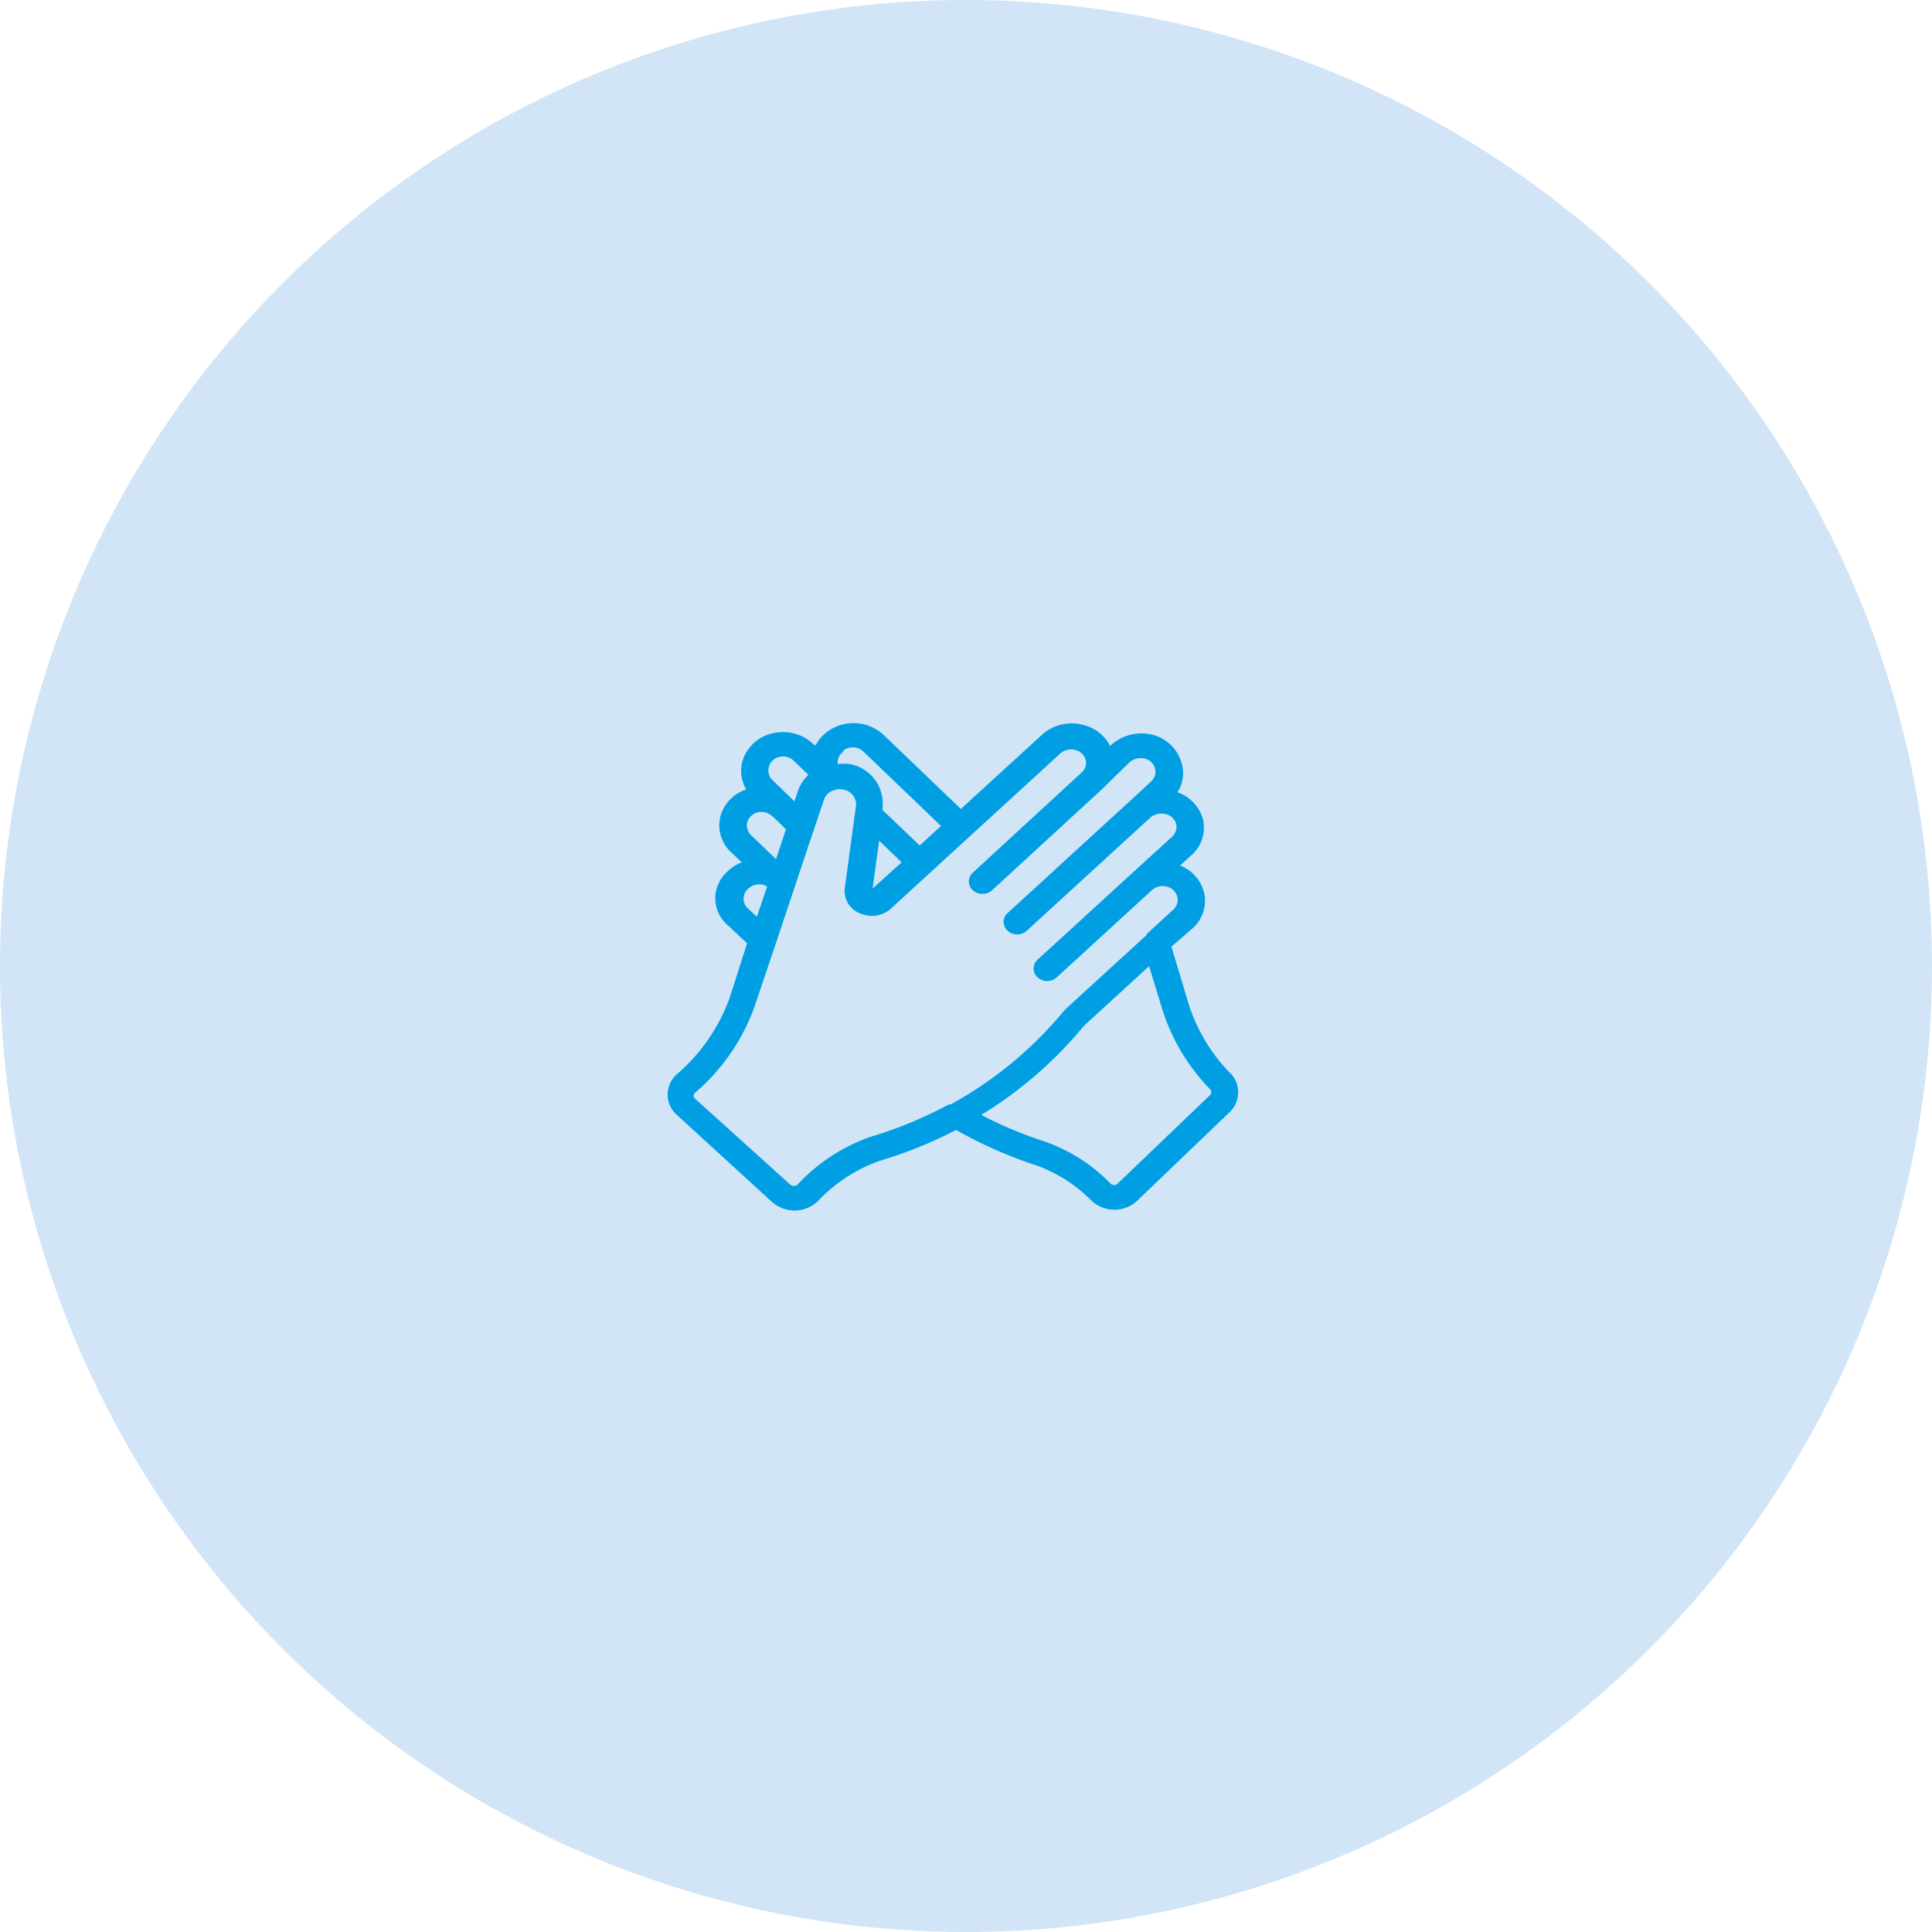
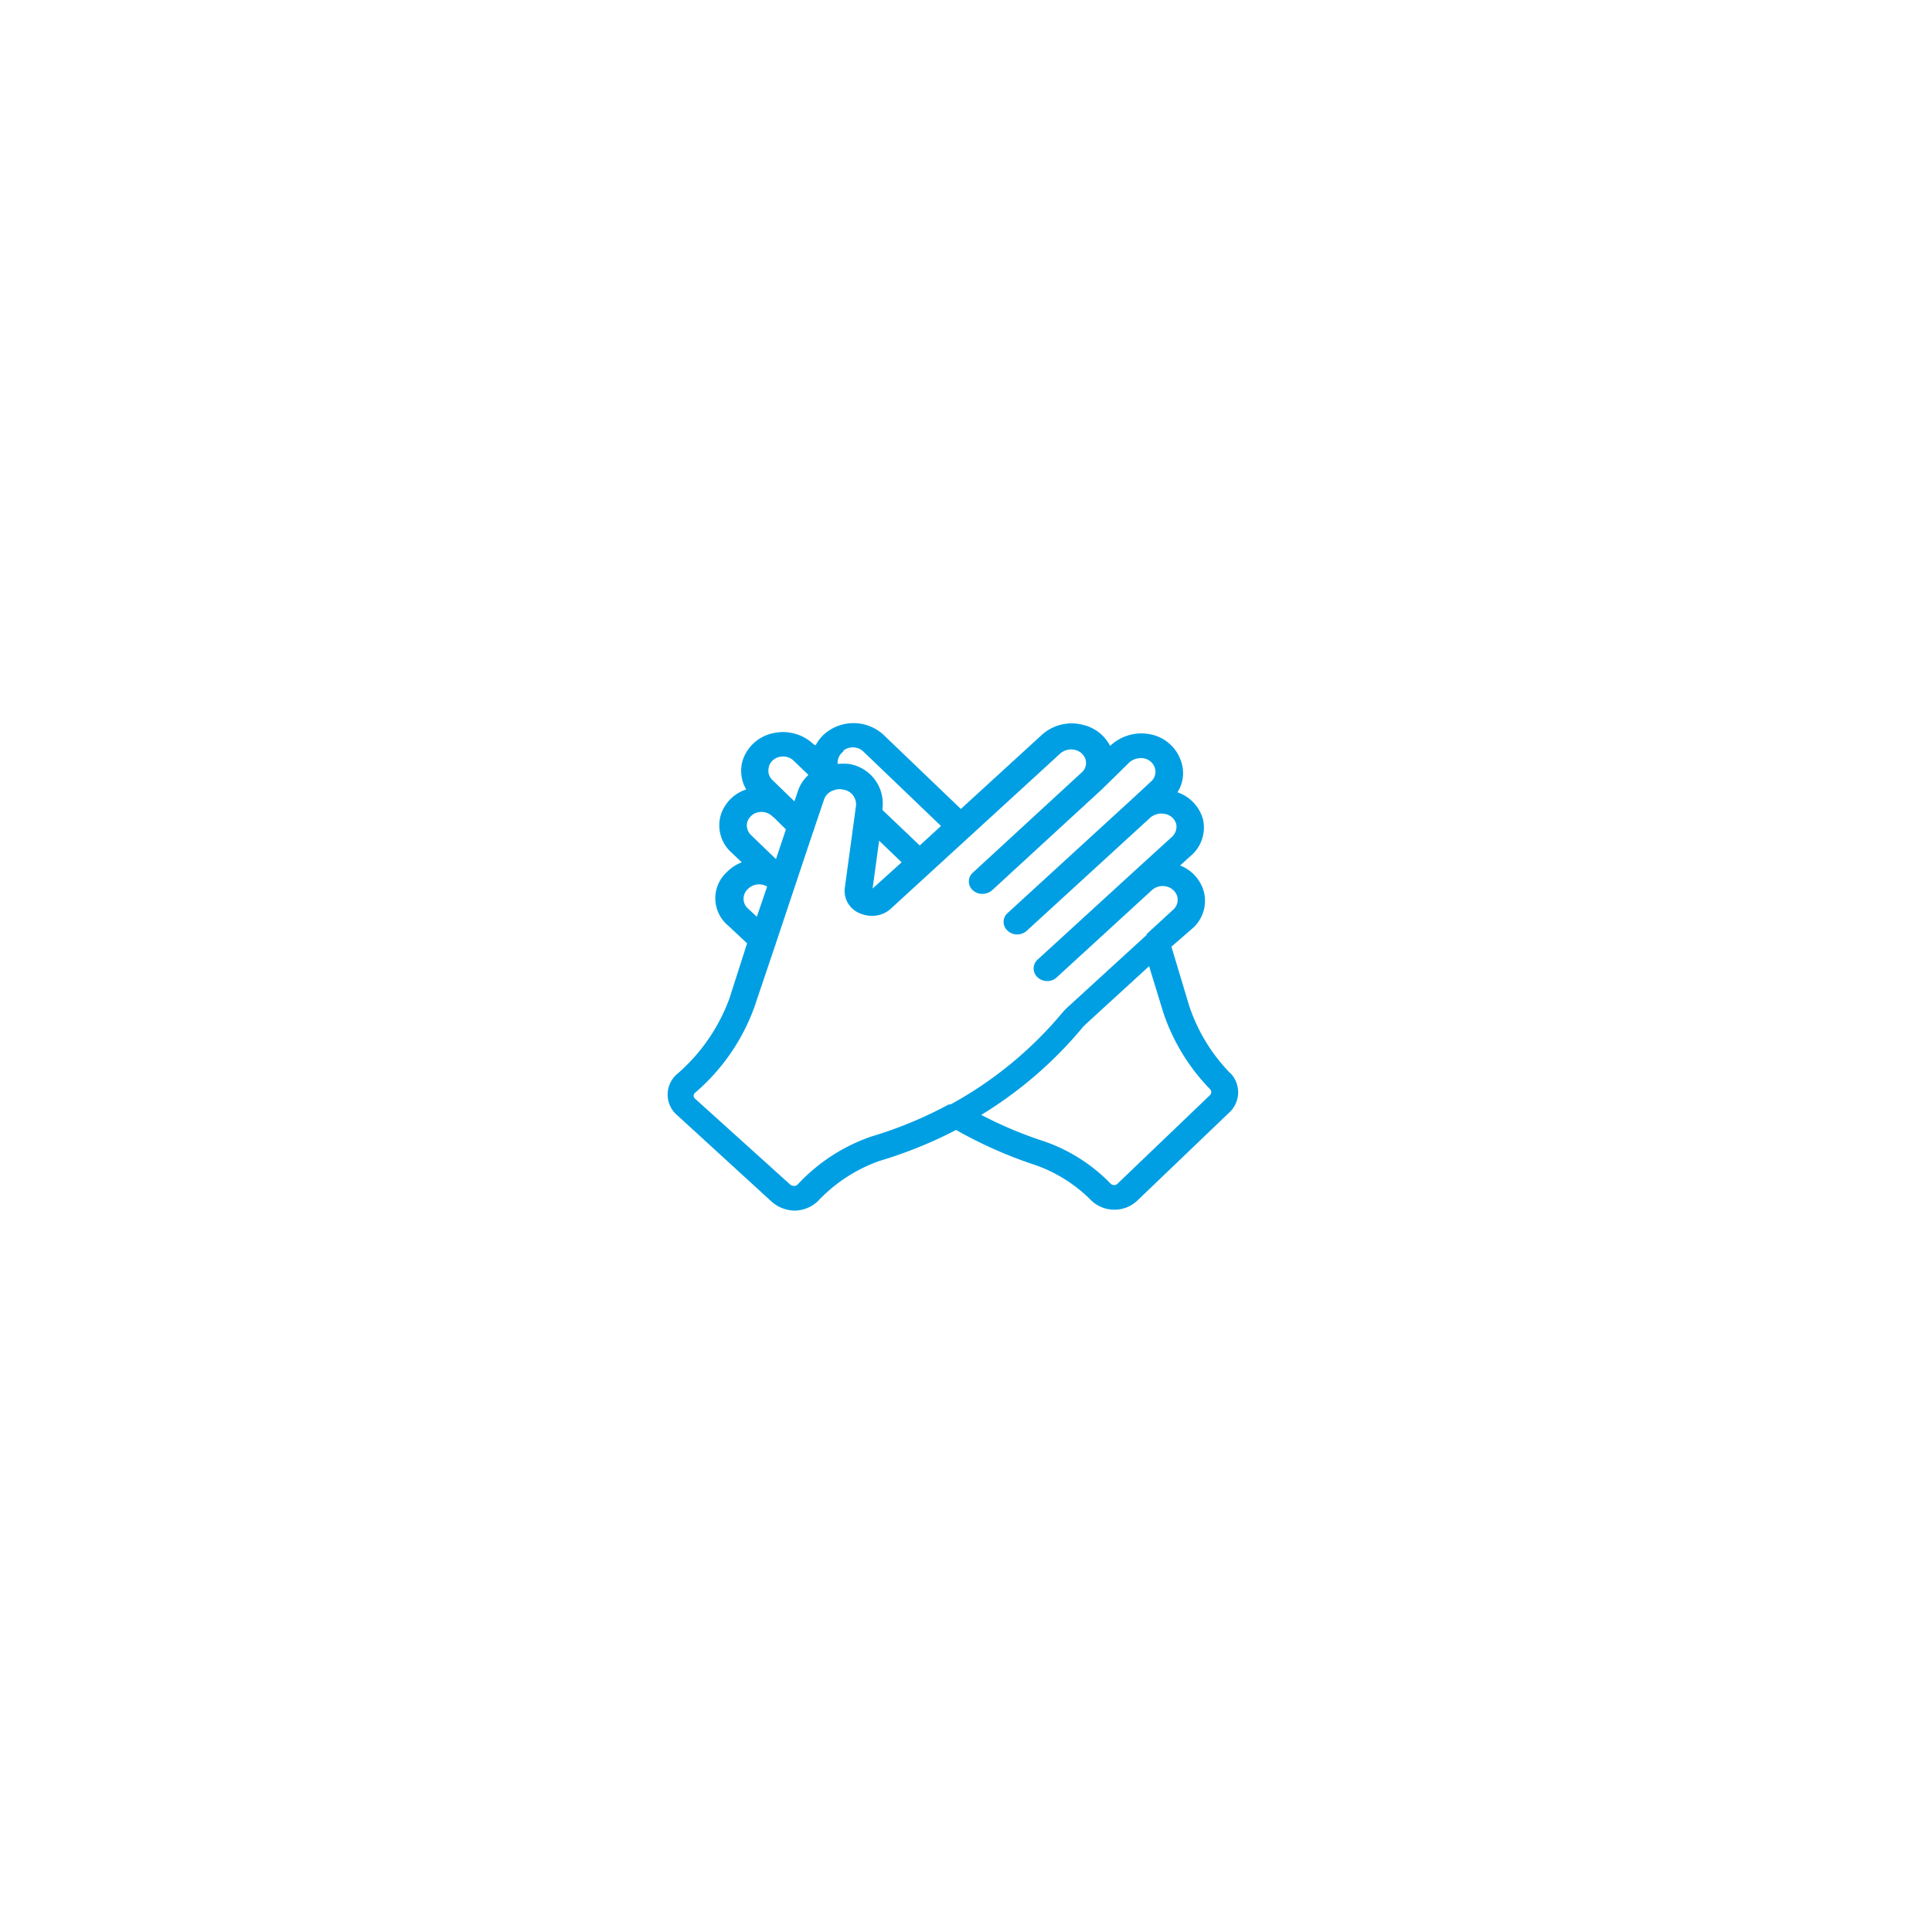
<svg xmlns="http://www.w3.org/2000/svg" id="Laag_4" data-name="Laag 4" viewBox="0 0 109 109">
  <defs>
    <style>.cls-1{fill:#d1e5f7;}.cls-2{fill:#009fe3;}</style>
  </defs>
  <title>handjes</title>
-   <path class="cls-1" d="M54.5,109A54.5,54.5,0,1,0,0,54.5,54.5,54.5,0,0,0,54.5,109" />
  <path class="cls-2" d="M61.05,58h0a2.39,2.39,0,0,1,.22-.23l3.56-3.26.79,2.58h0a11.33,11.33,0,0,0,2.64,4.35.24.24,0,0,1,0,.35h0l-5.22,5a.26.26,0,0,1-.19.07.27.27,0,0,1-.19-.08,9.58,9.58,0,0,0-3.73-2.38,22.84,22.84,0,0,1-3.57-1.5A23,23,0,0,0,61.05,58M45,66.83h0a.3.3,0,0,1-.2.08.36.36,0,0,1-.23-.09L39.23,62a.25.25,0,0,1-.1-.18.27.27,0,0,1,.11-.19h0a11.51,11.51,0,0,0,3.32-4.81h0l1.16-3.44a.88.88,0,0,0,.05-.15l2.1-6.29a.58.58,0,0,0,.06-.17l.56-1.66a.82.82,0,0,1,.48-.5l.18-.06a.89.89,0,0,1,.43,0,.84.84,0,0,1,.71.94h0l-.63,4.62a1.36,1.36,0,0,0,.91,1.44,1.67,1.67,0,0,0,.62.12,1.56,1.56,0,0,0,1.13-.46l9.51-8.71a.94.94,0,0,1,.83-.19.8.8,0,0,1,.59.56.71.71,0,0,1-.19.68l-6.17,5.68a.66.66,0,0,0,0,1,.77.77,0,0,0,.54.2.84.84,0,0,0,.54-.2l6.08-5.59.12-.11L63.73,43h0a1,1,0,0,1,.83-.21.8.8,0,0,1,.6.55.74.74,0,0,1-.23.76h0l-1.08,1h0l-7,6.41a.66.66,0,0,0,0,1,.78.78,0,0,0,.54.21.8.8,0,0,0,.54-.21l7-6.41a1,1,0,0,1,.84-.17.8.8,0,0,1,.59.56.78.78,0,0,1-.28.76h0l-2.14,1.95-5.4,4.94a.67.67,0,0,0,0,1,.8.8,0,0,0,.54.21.76.76,0,0,0,.54-.21L65,50.21a.91.91,0,0,1,.83-.19.82.82,0,0,1,.59.56.75.75,0,0,1-.25.76h0L64.7,52.69a.12.12,0,0,0,0,.05l-4.46,4.08a4,4,0,0,0-.35.37,21.86,21.86,0,0,1-6.26,5.12l-.1,0a23.1,23.1,0,0,1-4.37,1.81A10.2,10.2,0,0,0,45,66.83M42.18,51.24h0a.74.74,0,0,1,0-1.07.89.89,0,0,1,1.1-.15l-.58,1.7Zm1.2-8a.8.8,0,0,1,.61-.54.87.87,0,0,1,.8.23h0l.82.79a2.18,2.18,0,0,0-.59.9h0l-.2.59L43.57,44h0a.73.73,0,0,1-.18-.76m-1,3.89h0v0a.75.75,0,0,1-.23-.75.82.82,0,0,1,.6-.55.89.89,0,0,1,.82.23.18.18,0,0,0,.07.05l.69.68-.56,1.68Zm6.84,3,0,0,0,0h0l.37-2.7,1.27,1.22Zm-1.64-7.79a.87.87,0,0,1,1.14.08l4.36,4.18-1.2,1.1-2.1-2,0-.12h0a2.26,2.26,0,0,0-1.9-2.48,3.35,3.35,0,0,0-.63,0,.77.77,0,0,1,.31-.69M69.42,60.56a9.91,9.91,0,0,1-2.33-3.82l-1-3.33,1.15-1a2.07,2.07,0,0,0,.68-2.1,2.22,2.22,0,0,0-1.34-1.48l.57-.52a2.09,2.09,0,0,0,.72-2.09,2.25,2.25,0,0,0-1.44-1.52A2,2,0,0,0,66.65,43,2.28,2.28,0,0,0,65,41.45a2.56,2.56,0,0,0-2.31.58h0l-.06.05a2.31,2.31,0,0,0-1.51-1.18,2.51,2.51,0,0,0-2.32.54l-4.59,4.2-4.34-4.16h0a2.5,2.5,0,0,0-3.22-.18,2.13,2.13,0,0,0-.63.75L45.91,42h0a2.5,2.5,0,0,0-2.27-.64,2.3,2.3,0,0,0-1.73,1.51,2.07,2.07,0,0,0,.19,1.67A2.22,2.22,0,0,0,40.66,46a2.06,2.06,0,0,0,.62,2.11l.57.54a2.35,2.35,0,0,0-.86.57,2,2,0,0,0,.09,3h0l1.07,1-1,3.12a10.32,10.32,0,0,1-2.92,4.23,1.53,1.53,0,0,0,0,2.37l5.31,4.86a2,2,0,0,0,1.3.5h0a1.94,1.94,0,0,0,1.29-.52h0a8.84,8.84,0,0,1,3.48-2.28h0a24.51,24.51,0,0,0,4.33-1.75,24.8,24.8,0,0,0,4.53,2h0a8.34,8.34,0,0,1,3.12,2,1.89,1.89,0,0,0,1.28.5h0a1.87,1.87,0,0,0,1.28-.5h0l5.22-5h0a1.55,1.55,0,0,0,0-2.25" />
</svg>